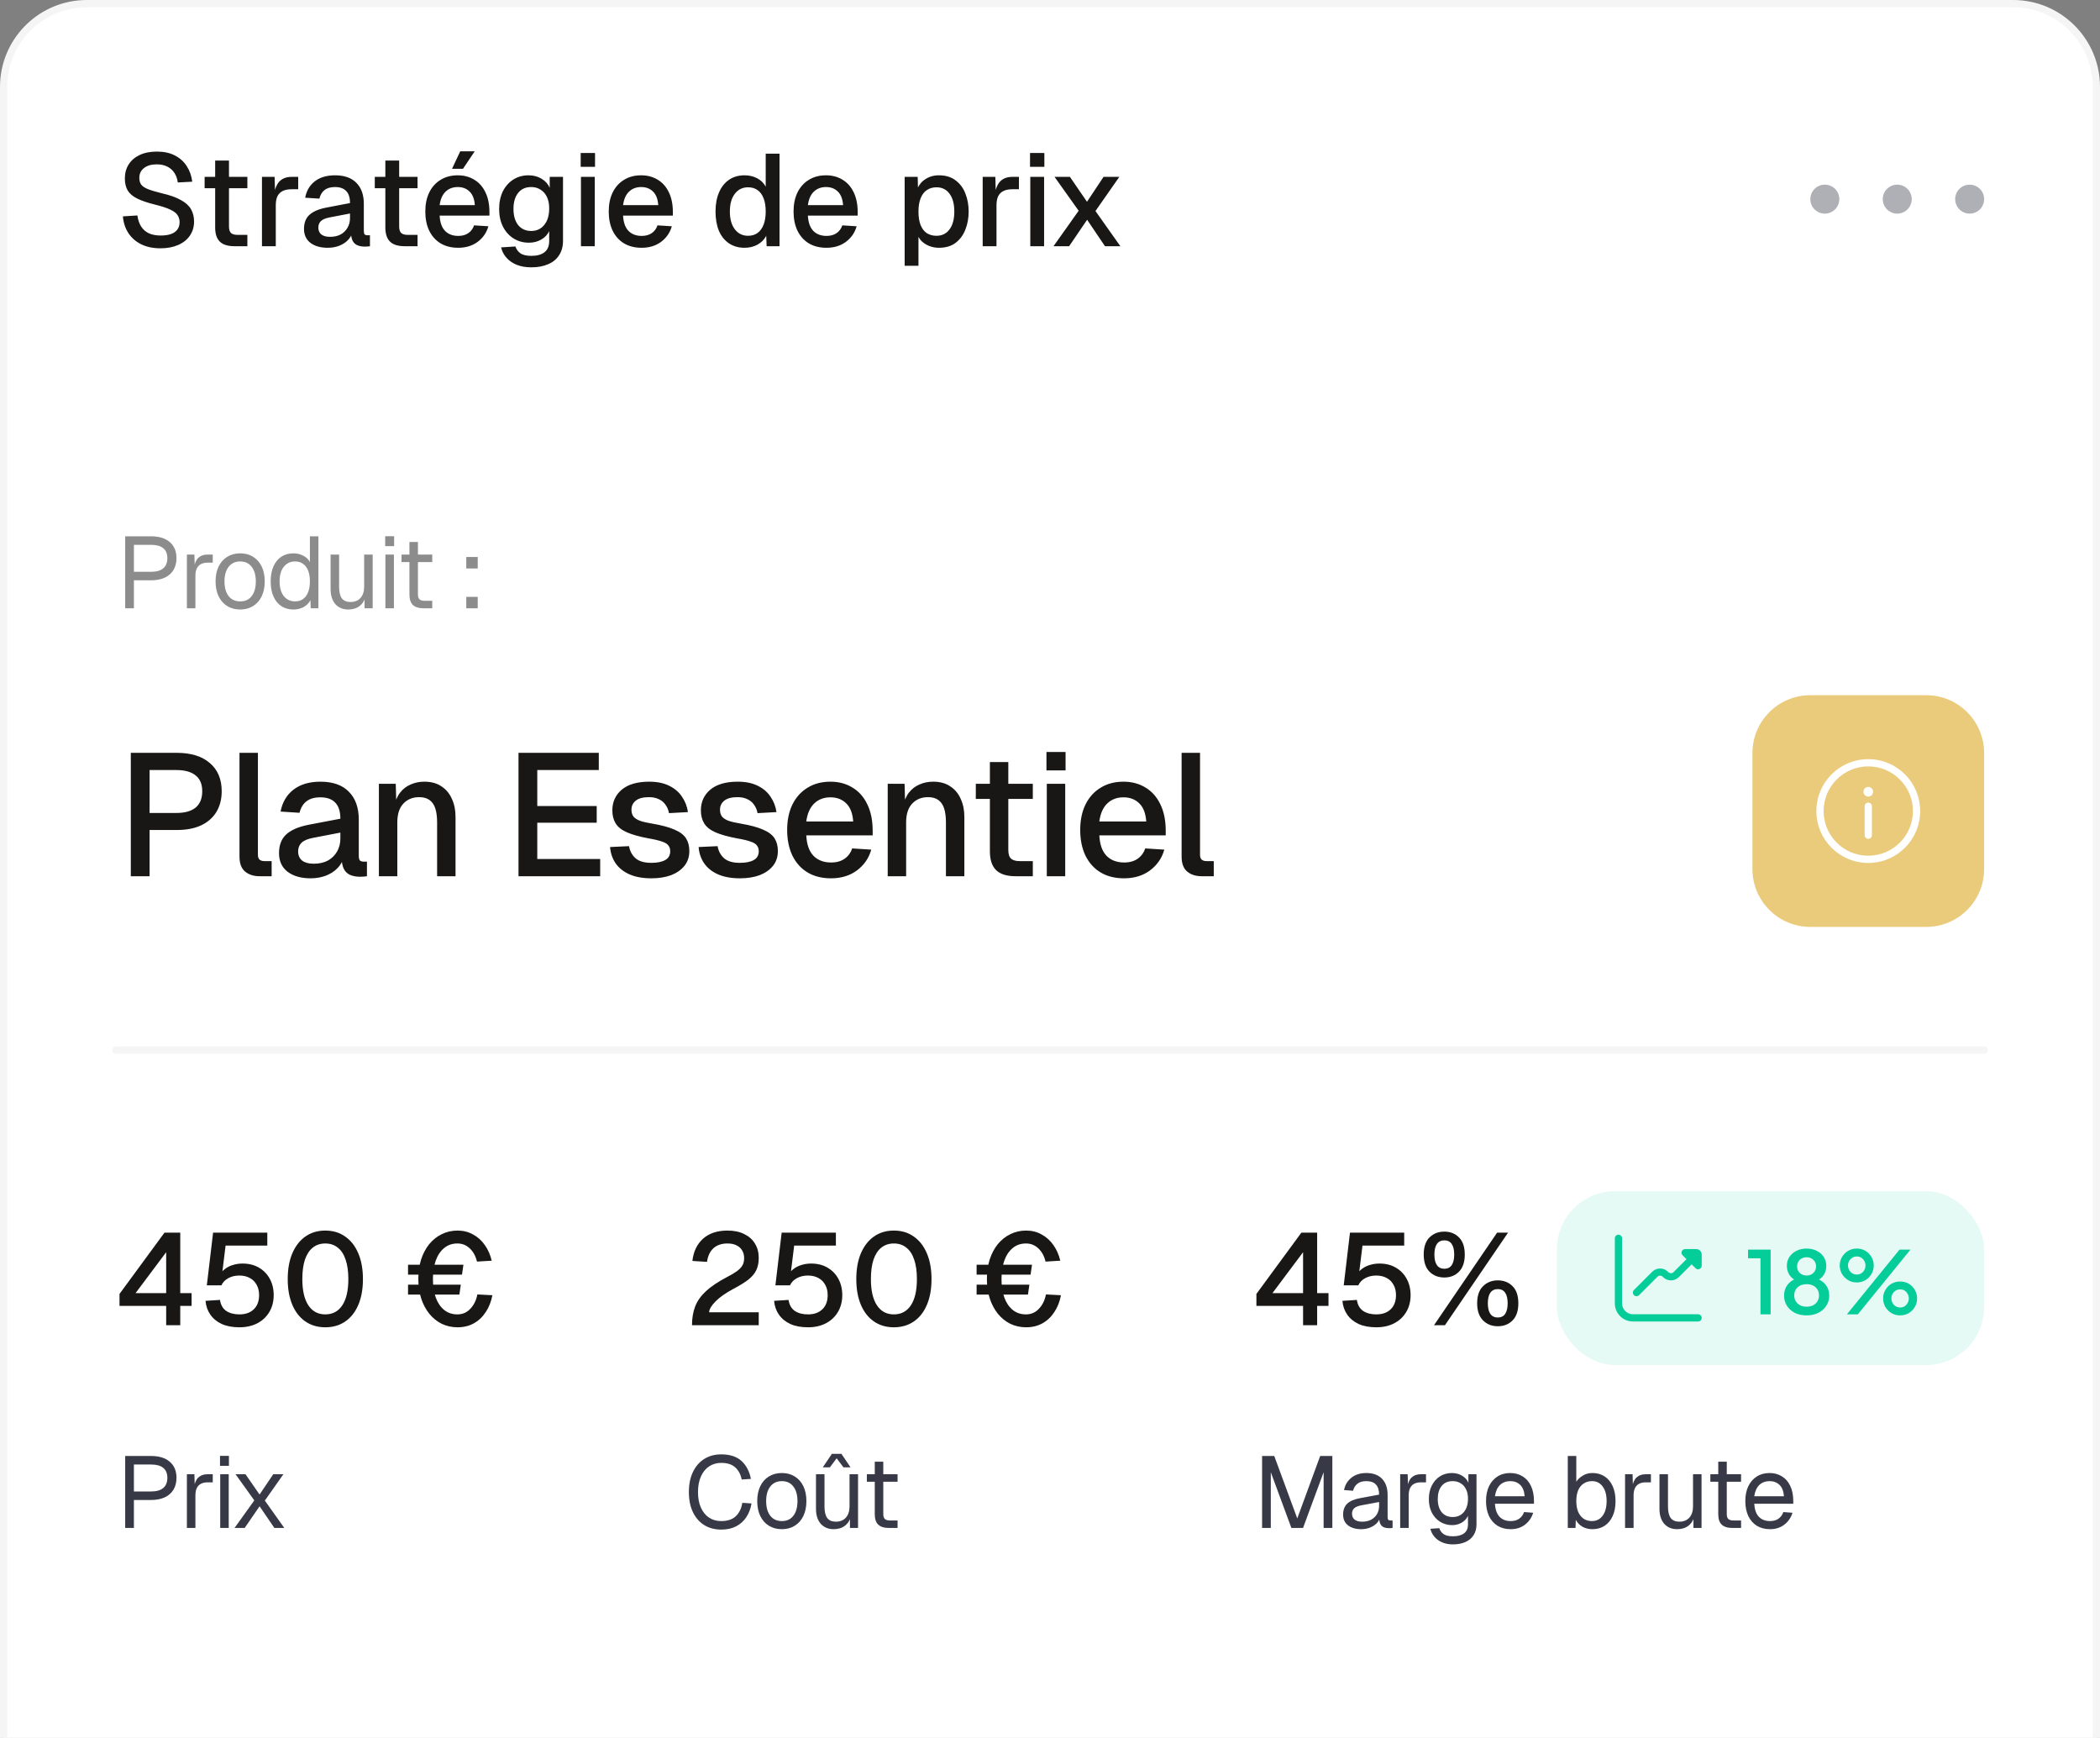
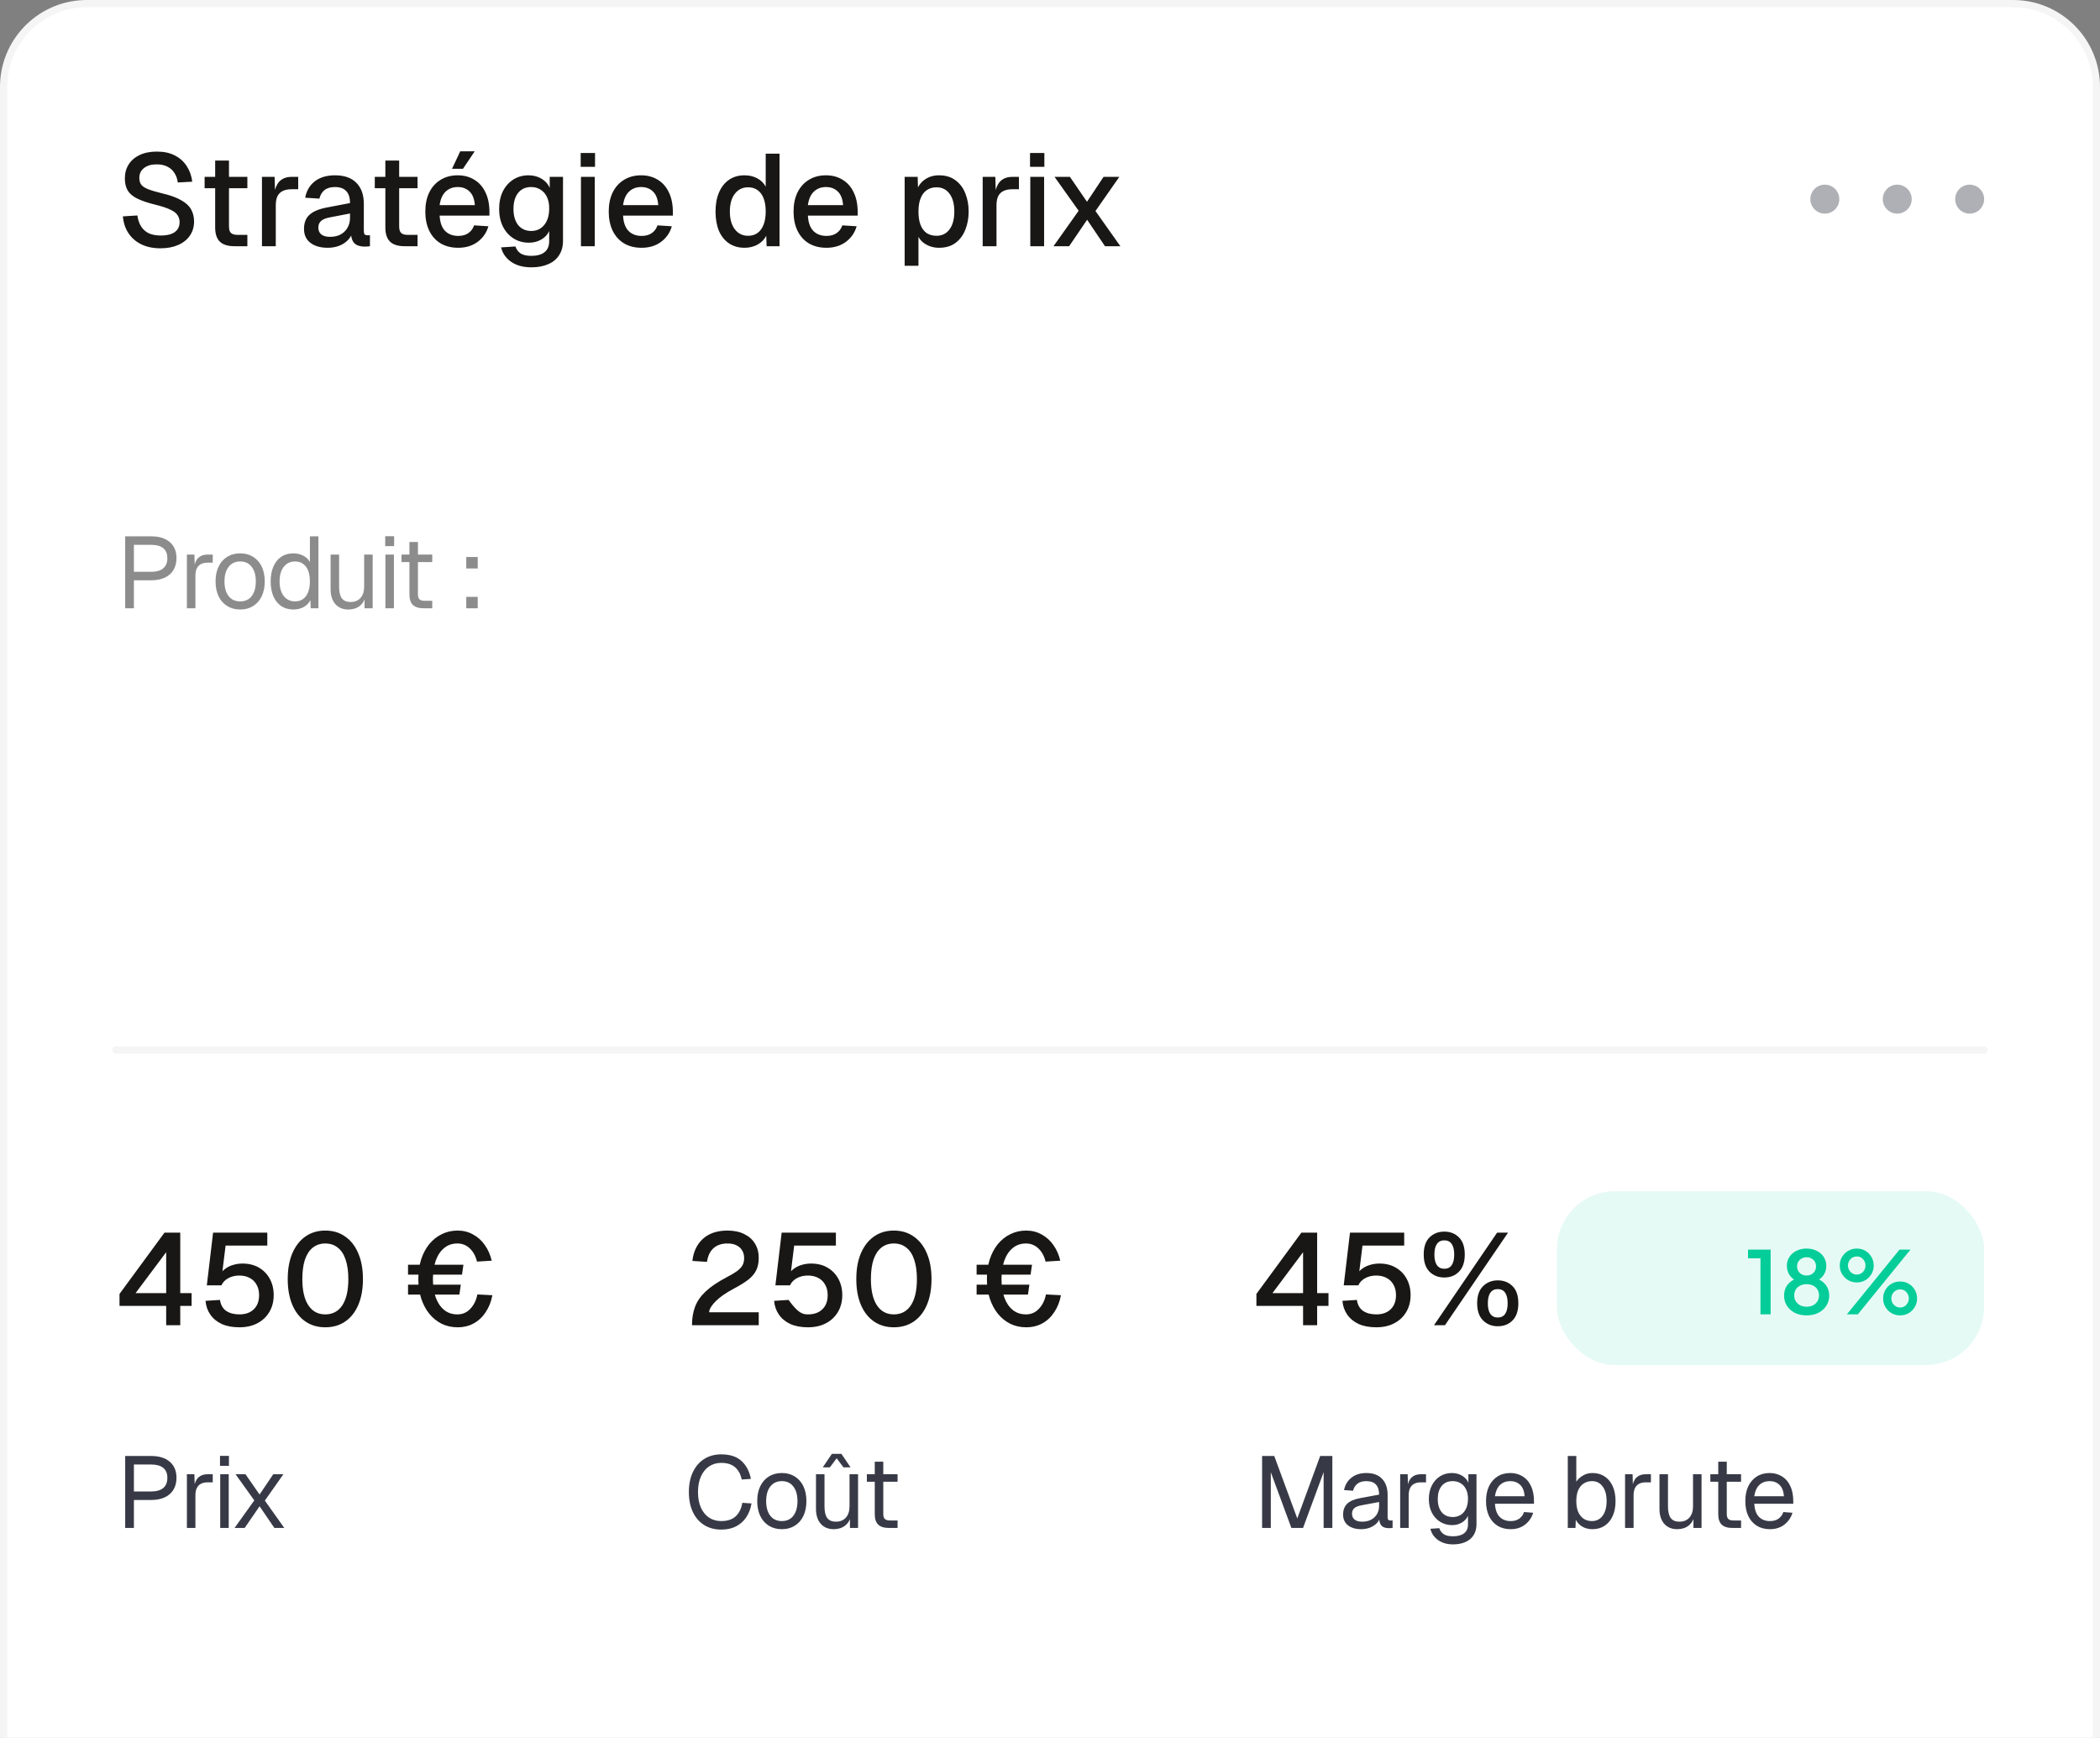
<svg xmlns="http://www.w3.org/2000/svg" width="290" height="240" viewBox="0 0 290 240" fill="none">
  <rect x="0" y="0" width="290" height="240" fill="#808080" stroke="none" />
  <path d="M12 0.5L278 0.5C284.351 0.5 289.5 5.649 289.5 12V260C289.5 266.351 284.351 271.5 278 271.5H12C5.649 271.5 0.5 266.351 0.5 260L0.5 12L0.515 11.408C0.823 5.332 5.847 0.5 12 0.5Z" fill="white" />
  <path d="M12 0.5L278 0.5C284.351 0.5 289.5 5.649 289.5 12V260C289.5 266.351 284.351 271.5 278 271.5H12C5.649 271.5 0.5 266.351 0.5 260L0.5 12L0.515 11.408C0.823 5.332 5.847 0.5 12 0.5Z" stroke="#F5F5F5" />
  <path d="M22.156 34.288C21.136 34.288 20.248 34.102 19.492 33.73C18.748 33.358 18.16 32.842 17.728 32.182C17.296 31.522 17.044 30.754 16.972 29.878L18.97 29.752C19.054 30.352 19.228 30.862 19.492 31.282C19.756 31.69 20.11 32.002 20.554 32.218C21.01 32.422 21.556 32.524 22.192 32.524C22.744 32.524 23.212 32.458 23.596 32.326C23.992 32.182 24.292 31.972 24.496 31.696C24.7 31.42 24.802 31.084 24.802 30.688C24.802 30.328 24.712 30.01 24.532 29.734C24.364 29.446 24.034 29.188 23.542 28.96C23.062 28.72 22.354 28.486 21.418 28.258C20.398 28.006 19.582 27.73 18.97 27.43C18.358 27.13 17.914 26.758 17.638 26.314C17.374 25.858 17.242 25.3 17.242 24.64C17.242 23.908 17.416 23.266 17.764 22.714C18.124 22.15 18.634 21.712 19.294 21.4C19.954 21.088 20.746 20.932 21.67 20.932C22.642 20.932 23.47 21.112 24.154 21.472C24.85 21.832 25.396 22.324 25.792 22.948C26.2 23.572 26.452 24.286 26.548 25.09L24.55 25.198C24.49 24.706 24.34 24.274 24.1 23.902C23.86 23.518 23.536 23.224 23.128 23.02C22.72 22.804 22.222 22.696 21.634 22.696C20.89 22.696 20.302 22.87 19.87 23.218C19.45 23.554 19.24 24.004 19.24 24.568C19.24 24.928 19.324 25.234 19.492 25.486C19.672 25.726 19.984 25.936 20.428 26.116C20.884 26.296 21.526 26.488 22.354 26.692C23.458 26.944 24.334 27.256 24.982 27.628C25.642 27.988 26.11 28.414 26.386 28.906C26.662 29.398 26.8 29.956 26.8 30.58C26.8 31.336 26.602 31.996 26.206 32.56C25.822 33.112 25.282 33.538 24.586 33.838C23.89 34.138 23.08 34.288 22.156 34.288ZM32.377 34C31.465 34 30.794 33.79 30.361 33.37C29.93 32.95 29.713 32.296 29.713 31.408V22.174H31.622V31.264C31.622 31.708 31.718 32.014 31.91 32.182C32.102 32.35 32.395 32.434 32.791 32.434H34.16V34H32.377ZM28.256 25.99V24.424H34.16V25.99H28.256ZM36.176 34V24.424H37.922L37.994 26.962L37.832 26.908C37.964 26.044 38.228 25.414 38.624 25.018C39.032 24.622 39.578 24.424 40.262 24.424H41.18V26.134H40.262C39.782 26.134 39.38 26.212 39.056 26.368C38.732 26.524 38.486 26.764 38.318 27.088C38.162 27.412 38.084 27.832 38.084 28.348V34H36.176ZM45.257 34.216C44.261 34.216 43.463 33.988 42.863 33.532C42.275 33.076 41.981 32.434 41.981 31.606C41.981 30.778 42.227 30.136 42.719 29.68C43.223 29.212 43.997 28.876 45.041 28.672L48.335 28.042C48.335 27.298 48.161 26.746 47.813 26.386C47.465 26.014 46.949 25.828 46.265 25.828C45.653 25.828 45.173 25.966 44.825 26.242C44.477 26.506 44.237 26.902 44.105 27.43L42.143 27.304C42.323 26.344 42.767 25.588 43.475 25.036C44.195 24.484 45.125 24.208 46.265 24.208C47.561 24.208 48.545 24.556 49.217 25.252C49.901 25.936 50.243 26.902 50.243 28.15V31.876C50.243 32.104 50.279 32.266 50.351 32.362C50.435 32.446 50.567 32.488 50.747 32.488H51.089V34C51.029 34.012 50.933 34.024 50.801 34.036C50.669 34.048 50.531 34.054 50.387 34.054C49.979 34.054 49.625 33.988 49.325 33.856C49.037 33.724 48.821 33.508 48.677 33.208C48.533 32.896 48.461 32.482 48.461 31.966L48.659 32.056C48.563 32.476 48.353 32.848 48.029 33.172C47.717 33.496 47.315 33.754 46.823 33.946C46.343 34.126 45.821 34.216 45.257 34.216ZM45.563 32.704C46.139 32.704 46.631 32.596 47.039 32.38C47.447 32.152 47.765 31.84 47.993 31.444C48.221 31.048 48.335 30.598 48.335 30.094V29.482L45.527 30.022C44.951 30.13 44.543 30.304 44.303 30.544C44.075 30.772 43.961 31.066 43.961 31.426C43.961 31.834 44.099 32.152 44.375 32.38C44.663 32.596 45.059 32.704 45.563 32.704ZM55.879 34C54.967 34 54.295 33.79 53.863 33.37C53.431 32.95 53.215 32.296 53.215 31.408V22.174H55.123V31.264C55.123 31.708 55.219 32.014 55.411 32.182C55.603 32.35 55.897 32.434 56.293 32.434H57.661V34H55.879ZM51.757 25.99V24.424H57.661V25.99H51.757ZM63.269 34.216C62.333 34.216 61.523 34.012 60.839 33.604C60.167 33.196 59.645 32.614 59.273 31.858C58.913 31.102 58.733 30.22 58.733 29.212C58.733 28.204 58.913 27.328 59.273 26.584C59.645 25.828 60.167 25.246 60.839 24.838C61.511 24.418 62.303 24.208 63.215 24.208C64.079 24.208 64.841 24.412 65.501 24.82C66.161 25.216 66.671 25.792 67.031 26.548C67.403 27.304 67.589 28.216 67.589 29.284V29.77H60.713C60.761 30.706 61.007 31.408 61.451 31.876C61.907 32.344 62.519 32.578 63.287 32.578C63.851 32.578 64.319 32.446 64.691 32.182C65.063 31.918 65.321 31.564 65.465 31.12L67.445 31.246C67.193 32.134 66.695 32.854 65.951 33.406C65.219 33.946 64.325 34.216 63.269 34.216ZM60.713 28.33H65.573C65.513 27.478 65.267 26.848 64.835 26.44C64.415 26.032 63.875 25.828 63.215 25.828C62.531 25.828 61.967 26.044 61.523 26.476C61.091 26.896 60.821 27.514 60.713 28.33ZM62.423 23.308L63.557 20.896H65.555L63.935 23.308H62.423ZM73.374 36.916C72.618 36.916 71.952 36.802 71.376 36.574C70.8 36.346 70.326 36.022 69.954 35.602C69.582 35.194 69.33 34.714 69.198 34.162L71.178 34.036C71.31 34.432 71.538 34.744 71.862 34.972C72.198 35.212 72.702 35.332 73.374 35.332C74.166 35.332 74.772 35.164 75.192 34.828C75.624 34.492 75.84 33.982 75.84 33.298V31.912C75.612 32.404 75.246 32.794 74.742 33.082C74.238 33.37 73.674 33.514 73.05 33.514C72.246 33.514 71.532 33.316 70.908 32.92C70.284 32.524 69.798 31.978 69.45 31.282C69.102 30.586 68.928 29.782 68.928 28.87C68.928 27.946 69.096 27.136 69.432 26.44C69.78 25.744 70.26 25.198 70.872 24.802C71.496 24.406 72.198 24.208 72.978 24.208C73.662 24.208 74.262 24.364 74.778 24.676C75.306 24.988 75.684 25.408 75.912 25.936V24.424H77.748V33.244C77.748 34.036 77.568 34.702 77.208 35.242C76.86 35.794 76.356 36.208 75.696 36.484C75.048 36.772 74.274 36.916 73.374 36.916ZM73.356 31.894C74.1 31.894 74.694 31.624 75.138 31.084C75.594 30.544 75.828 29.8 75.84 28.852C75.852 28.228 75.756 27.694 75.552 27.25C75.348 26.794 75.054 26.446 74.67 26.206C74.298 25.954 73.86 25.828 73.356 25.828C72.576 25.828 71.97 26.104 71.538 26.656C71.118 27.196 70.908 27.928 70.908 28.852C70.908 29.788 71.124 30.532 71.556 31.084C72 31.624 72.6 31.894 73.356 31.894ZM80.227 34V24.424H82.135V34H80.227ZM80.191 23.038V21.13H82.171V23.038H80.191ZM88.599 34.216C87.663 34.216 86.853 34.012 86.169 33.604C85.497 33.196 84.975 32.614 84.603 31.858C84.243 31.102 84.063 30.22 84.063 29.212C84.063 28.204 84.243 27.328 84.603 26.584C84.975 25.828 85.497 25.246 86.169 24.838C86.841 24.418 87.633 24.208 88.545 24.208C89.409 24.208 90.171 24.412 90.831 24.82C91.491 25.216 92.001 25.792 92.361 26.548C92.733 27.304 92.919 28.216 92.919 29.284V29.77H86.043C86.091 30.706 86.337 31.408 86.781 31.876C87.237 32.344 87.849 32.578 88.617 32.578C89.181 32.578 89.649 32.446 90.021 32.182C90.393 31.918 90.651 31.564 90.795 31.12L92.775 31.246C92.523 32.134 92.025 32.854 91.281 33.406C90.549 33.946 89.655 34.216 88.599 34.216ZM86.043 28.33H90.903C90.843 27.478 90.597 26.848 90.165 26.44C89.745 26.032 89.205 25.828 88.545 25.828C87.861 25.828 87.297 26.044 86.853 26.476C86.421 26.896 86.151 27.514 86.043 28.33ZM102.807 34.216C101.991 34.216 101.277 34.012 100.665 33.604C100.065 33.196 99.603 32.62 99.279 31.876C98.967 31.12 98.811 30.232 98.811 29.212C98.811 28.192 98.973 27.31 99.297 26.566C99.621 25.81 100.083 25.228 100.683 24.82C101.283 24.412 101.991 24.208 102.807 24.208C103.467 24.208 104.055 24.346 104.571 24.622C105.087 24.898 105.477 25.282 105.741 25.774V21.22H107.649V34H105.867L105.813 32.56C105.549 33.076 105.147 33.484 104.607 33.784C104.079 34.072 103.479 34.216 102.807 34.216ZM103.311 32.56C103.827 32.56 104.265 32.428 104.625 32.164C104.985 31.9 105.261 31.516 105.453 31.012C105.645 30.508 105.741 29.908 105.741 29.212C105.741 28.492 105.645 27.886 105.453 27.394C105.261 26.89 104.985 26.512 104.625 26.26C104.265 25.996 103.827 25.864 103.311 25.864C102.543 25.864 101.931 26.164 101.475 26.764C101.019 27.352 100.791 28.168 100.791 29.212C100.791 30.244 101.019 31.06 101.475 31.66C101.931 32.26 102.543 32.56 103.311 32.56ZM114.122 34.216C113.186 34.216 112.376 34.012 111.692 33.604C111.02 33.196 110.498 32.614 110.126 31.858C109.766 31.102 109.586 30.22 109.586 29.212C109.586 28.204 109.766 27.328 110.126 26.584C110.498 25.828 111.02 25.246 111.692 24.838C112.364 24.418 113.156 24.208 114.068 24.208C114.932 24.208 115.694 24.412 116.354 24.82C117.014 25.216 117.524 25.792 117.884 26.548C118.256 27.304 118.442 28.216 118.442 29.284V29.77H111.566C111.614 30.706 111.86 31.408 112.304 31.876C112.76 32.344 113.372 32.578 114.14 32.578C114.704 32.578 115.172 32.446 115.544 32.182C115.916 31.918 116.174 31.564 116.318 31.12L118.298 31.246C118.046 32.134 117.548 32.854 116.804 33.406C116.072 33.946 115.178 34.216 114.122 34.216ZM111.566 28.33H116.426C116.366 27.478 116.12 26.848 115.688 26.44C115.268 26.032 114.728 25.828 114.068 25.828C113.384 25.828 112.82 26.044 112.376 26.476C111.944 26.896 111.674 27.514 111.566 28.33ZM124.928 36.7V24.424H126.728L126.782 26.476L126.566 26.368C126.806 25.66 127.202 25.126 127.754 24.766C128.306 24.394 128.942 24.208 129.662 24.208C130.598 24.208 131.366 24.442 131.966 24.91C132.578 25.366 133.028 25.972 133.316 26.728C133.616 27.484 133.766 28.312 133.766 29.212C133.766 30.112 133.616 30.94 133.316 31.696C133.028 32.452 132.578 33.064 131.966 33.532C131.366 33.988 130.598 34.216 129.662 34.216C129.182 34.216 128.732 34.132 128.312 33.964C127.892 33.796 127.532 33.562 127.232 33.262C126.944 32.95 126.74 32.584 126.62 32.164L126.836 31.948V36.7H124.928ZM129.32 32.56C130.088 32.56 130.688 32.266 131.12 31.678C131.564 31.09 131.786 30.268 131.786 29.212C131.786 28.156 131.564 27.334 131.12 26.746C130.688 26.158 130.088 25.864 129.32 25.864C128.816 25.864 128.378 25.99 128.006 26.242C127.634 26.482 127.346 26.854 127.142 27.358C126.938 27.862 126.836 28.48 126.836 29.212C126.836 29.944 126.932 30.562 127.124 31.066C127.328 31.57 127.616 31.948 127.988 32.2C128.372 32.44 128.816 32.56 129.32 32.56ZM135.704 34V24.424H137.45L137.522 26.962L137.36 26.908C137.492 26.044 137.756 25.414 138.152 25.018C138.56 24.622 139.106 24.424 139.79 24.424H140.708V26.134H139.79C139.31 26.134 138.908 26.212 138.584 26.368C138.26 26.524 138.014 26.764 137.846 27.088C137.69 27.412 137.612 27.832 137.612 28.348V34H135.704ZM142.278 34V24.424H144.186V34H142.278ZM142.242 23.038V21.13H144.222V23.038H142.242ZM145.483 34L148.957 29.104L145.627 24.424H147.751L150.109 27.862L152.395 24.424H154.573L151.279 29.14L154.717 34H152.593L150.127 30.346L147.643 34H145.483Z" fill="#191715" />
  <g opacity="0.4">
    <path d="M252 29.5C253.105 29.5 254 28.605 254 27.5C254 26.395 253.105 25.5 252 25.5C250.895 25.5 250 26.395 250 27.5C250 28.605 250.895 29.5 252 29.5Z" fill="#373A46" />
    <path d="M262 29.5C263.105 29.5 264 28.605 264 27.5C264 26.395 263.105 25.5 262 25.5C260.895 25.5 260 26.395 260 27.5C260 28.605 260.895 29.5 262 29.5Z" fill="#373A46" />
    <path d="M272 29.5C273.105 29.5 274 28.605 274 27.5C274 26.395 273.105 25.5 272 25.5C270.895 25.5 270 26.395 270 27.5C270 28.605 270.895 29.5 272 29.5Z" fill="#373A46" />
  </g>
  <path d="M17.288 84V74.06H20.858C21.969 74.06 22.832 74.326 23.448 74.858C24.064 75.39 24.372 76.127 24.372 77.07C24.372 77.705 24.232 78.255 23.952 78.722C23.672 79.179 23.271 79.529 22.748 79.772C22.225 80.015 21.595 80.136 20.858 80.136H18.492V84H17.288ZM18.492 78.96H20.858C21.605 78.96 22.165 78.801 22.538 78.484C22.921 78.167 23.112 77.695 23.112 77.07C23.112 76.463 22.921 76.006 22.538 75.698C22.165 75.39 21.605 75.236 20.858 75.236H18.492V78.96ZM25.809 84V76.58H26.845L26.901 78.456L26.789 78.414C26.882 77.779 27.083 77.317 27.391 77.028C27.708 76.729 28.128 76.58 28.651 76.58H29.379V77.7H28.665C28.291 77.7 27.979 77.77 27.727 77.91C27.484 78.041 27.297 78.241 27.167 78.512C27.045 78.773 26.985 79.109 26.985 79.52V84H25.809ZM33.171 84.168C32.49 84.168 31.892 84.009 31.379 83.692C30.866 83.375 30.469 82.927 30.189 82.348C29.909 81.76 29.769 81.074 29.769 80.29C29.769 79.497 29.909 78.811 30.189 78.232C30.469 77.653 30.866 77.205 31.379 76.888C31.892 76.571 32.49 76.412 33.171 76.412C33.852 76.412 34.445 76.571 34.949 76.888C35.462 77.205 35.859 77.653 36.139 78.232C36.419 78.811 36.559 79.497 36.559 80.29C36.559 81.074 36.419 81.76 36.139 82.348C35.859 82.927 35.462 83.375 34.949 83.692C34.445 84.009 33.852 84.168 33.171 84.168ZM33.171 83.048C33.852 83.048 34.38 82.805 34.753 82.32C35.136 81.825 35.327 81.149 35.327 80.29C35.327 79.431 35.136 78.759 34.753 78.274C34.38 77.779 33.852 77.532 33.171 77.532C32.49 77.532 31.958 77.779 31.575 78.274C31.192 78.759 31.001 79.431 31.001 80.29C31.001 81.149 31.192 81.825 31.575 82.32C31.958 82.805 32.49 83.048 33.171 83.048ZM40.514 84.168C39.87 84.168 39.31 84.009 38.834 83.692C38.367 83.375 38.008 82.927 37.756 82.348C37.504 81.769 37.378 81.083 37.378 80.29C37.378 79.497 37.504 78.811 37.756 78.232C38.008 77.653 38.367 77.205 38.834 76.888C39.31 76.571 39.87 76.412 40.514 76.412C41.008 76.412 41.461 76.519 41.872 76.734C42.282 76.939 42.59 77.233 42.796 77.616V74.06H43.972V84H42.908L42.866 82.88C42.66 83.281 42.348 83.599 41.928 83.832C41.508 84.056 41.036 84.168 40.514 84.168ZM40.752 83.048C41.19 83.048 41.559 82.936 41.858 82.712C42.166 82.488 42.399 82.171 42.558 81.76C42.716 81.34 42.796 80.85 42.796 80.29C42.796 79.711 42.716 79.217 42.558 78.806C42.399 78.395 42.166 78.083 41.858 77.868C41.559 77.644 41.19 77.532 40.752 77.532C40.098 77.532 39.576 77.779 39.184 78.274C38.801 78.759 38.61 79.431 38.61 80.29C38.61 81.139 38.801 81.811 39.184 82.306C39.576 82.801 40.098 83.048 40.752 83.048ZM48.09 84.168C47.353 84.168 46.76 83.921 46.312 83.426C45.874 82.922 45.654 82.231 45.654 81.354V76.58H46.83V81.032C46.83 81.751 46.956 82.283 47.208 82.628C47.47 82.964 47.866 83.132 48.398 83.132C48.986 83.132 49.448 82.945 49.784 82.572C50.12 82.189 50.288 81.667 50.288 81.004V76.58H51.464V84H50.344V82.166L50.526 82.264C50.377 82.871 50.092 83.342 49.672 83.678C49.252 84.005 48.725 84.168 48.09 84.168ZM53.222 84V76.58H54.398V84H53.222ZM53.194 75.418V74.046H54.426V75.418H53.194ZM58.515 84C57.843 84 57.344 83.846 57.017 83.538C56.7 83.23 56.541 82.749 56.541 82.096V74.844H57.717V82.068C57.717 82.404 57.792 82.637 57.941 82.768C58.091 82.899 58.319 82.964 58.627 82.964H59.691V84H58.515ZM55.449 77.616V76.58H59.691V77.616H55.449ZM64.39 84V82.418H65.972V84H64.39ZM64.39 78.498V76.916H65.972V78.498H64.39Z" fill="#8C8C8C" />
-   <path d="M18.064 121V103.96H24.424C26.376 103.96 27.896 104.432 28.984 105.376C30.072 106.304 30.616 107.6 30.616 109.264C30.616 110.368 30.368 111.328 29.872 112.144C29.376 112.944 28.664 113.56 27.736 113.992C26.824 114.408 25.72 114.616 24.424 114.616H20.656V121H18.064ZM20.656 112.264H24.352C25.52 112.264 26.408 112.016 27.016 111.52C27.624 111.008 27.928 110.256 27.928 109.264C27.928 108.288 27.624 107.56 27.016 107.08C26.408 106.584 25.52 106.336 24.352 106.336H20.656V112.264ZM35.857 121C35.025 121 34.353 120.784 33.841 120.352C33.329 119.92 33.073 119.232 33.073 118.288V103.96H35.617V118.048C35.617 118.336 35.689 118.552 35.833 118.696C35.993 118.84 36.217 118.912 36.505 118.912H37.513V121H35.857ZM42.899 121.288C41.571 121.288 40.507 120.984 39.707 120.376C38.923 119.768 38.531 118.912 38.531 117.808C38.531 116.704 38.859 115.848 39.515 115.24C40.187 114.616 41.219 114.168 42.611 113.896L47.003 113.056C47.003 112.064 46.771 111.328 46.307 110.848C45.843 110.352 45.155 110.104 44.243 110.104C43.427 110.104 42.787 110.288 42.323 110.656C41.859 111.008 41.539 111.536 41.363 112.24L38.747 112.072C38.987 110.792 39.579 109.784 40.523 109.048C41.483 108.312 42.723 107.944 44.243 107.944C45.971 107.944 47.283 108.408 48.179 109.336C49.091 110.248 49.547 111.536 49.547 113.2V118.168C49.547 118.472 49.595 118.688 49.691 118.816C49.803 118.928 49.979 118.984 50.219 118.984H50.675V121C50.595 121.016 50.467 121.032 50.291 121.048C50.115 121.064 49.931 121.072 49.739 121.072C49.195 121.072 48.723 120.984 48.323 120.808C47.939 120.632 47.651 120.344 47.459 119.944C47.267 119.528 47.171 118.976 47.171 118.288L47.435 118.408C47.307 118.968 47.027 119.464 46.595 119.896C46.179 120.328 45.643 120.672 44.987 120.928C44.347 121.168 43.651 121.288 42.899 121.288ZM43.307 119.272C44.075 119.272 44.731 119.128 45.275 118.84C45.819 118.536 46.243 118.12 46.547 117.592C46.851 117.064 47.003 116.464 47.003 115.792V114.976L43.259 115.696C42.491 115.84 41.947 116.072 41.627 116.392C41.323 116.696 41.171 117.088 41.171 117.568C41.171 118.112 41.355 118.536 41.723 118.84C42.107 119.128 42.635 119.272 43.307 119.272ZM52.323 121V108.232H54.651L54.747 111.64L54.435 111.472C54.579 110.64 54.851 109.968 55.251 109.456C55.651 108.944 56.139 108.568 56.715 108.328C57.291 108.072 57.915 107.944 58.587 107.944C59.547 107.944 60.339 108.16 60.963 108.592C61.603 109.008 62.083 109.584 62.403 110.32C62.739 111.04 62.907 111.864 62.907 112.792V121H60.363V113.56C60.363 112.808 60.283 112.176 60.123 111.664C59.963 111.152 59.699 110.76 59.331 110.488C58.963 110.216 58.483 110.08 57.891 110.08C56.995 110.08 56.267 110.376 55.707 110.968C55.147 111.56 54.867 112.424 54.867 113.56V121H52.323ZM71.603 121V103.96H82.691V106.336H74.195V111.304H82.403V113.608H74.195V118.624H82.883V121H71.603ZM89.962 121.288C88.762 121.288 87.746 121.104 86.914 120.736C86.098 120.368 85.466 119.864 85.018 119.224C84.57 118.568 84.314 117.816 84.25 116.968L86.866 116.848C86.994 117.552 87.298 118.112 87.778 118.528C88.258 118.944 88.986 119.152 89.962 119.152C90.762 119.152 91.394 119.024 91.858 118.768C92.322 118.512 92.554 118.104 92.554 117.544C92.554 117.24 92.474 116.984 92.314 116.776C92.17 116.552 91.882 116.368 91.45 116.224C91.018 116.064 90.378 115.912 89.53 115.768C88.266 115.528 87.274 115.248 86.554 114.928C85.834 114.608 85.322 114.2 85.018 113.704C84.714 113.208 84.562 112.608 84.562 111.904C84.562 110.736 84.994 109.784 85.858 109.048C86.738 108.312 88.002 107.944 89.65 107.944C90.754 107.944 91.682 108.136 92.434 108.52C93.186 108.888 93.77 109.392 94.186 110.032C94.618 110.656 94.89 111.36 95.002 112.144L92.386 112.288C92.306 111.84 92.146 111.456 91.906 111.136C91.682 110.8 91.378 110.544 90.994 110.368C90.61 110.176 90.154 110.08 89.626 110.08C88.81 110.08 88.202 110.24 87.802 110.56C87.402 110.88 87.202 111.296 87.202 111.808C87.202 112.192 87.29 112.504 87.466 112.744C87.658 112.984 87.962 113.184 88.378 113.344C88.794 113.488 89.346 113.616 90.034 113.728C91.362 113.952 92.402 114.232 93.154 114.568C93.906 114.888 94.434 115.288 94.738 115.768C95.042 116.248 95.194 116.832 95.194 117.52C95.194 118.32 94.97 119 94.522 119.56C94.074 120.12 93.458 120.552 92.674 120.856C91.89 121.144 90.986 121.288 89.962 121.288ZM102.189 121.288C100.989 121.288 99.973 121.104 99.141 120.736C98.325 120.368 97.693 119.864 97.245 119.224C96.797 118.568 96.541 117.816 96.477 116.968L99.093 116.848C99.221 117.552 99.525 118.112 100.005 118.528C100.485 118.944 101.213 119.152 102.189 119.152C102.989 119.152 103.621 119.024 104.085 118.768C104.549 118.512 104.781 118.104 104.781 117.544C104.781 117.24 104.701 116.984 104.541 116.776C104.397 116.552 104.109 116.368 103.677 116.224C103.245 116.064 102.605 115.912 101.757 115.768C100.493 115.528 99.501 115.248 98.781 114.928C98.061 114.608 97.549 114.2 97.245 113.704C96.941 113.208 96.789 112.608 96.789 111.904C96.789 110.736 97.221 109.784 98.085 109.048C98.965 108.312 100.229 107.944 101.877 107.944C102.981 107.944 103.909 108.136 104.661 108.52C105.413 108.888 105.997 109.392 106.413 110.032C106.845 110.656 107.117 111.36 107.229 112.144L104.613 112.288C104.533 111.84 104.373 111.456 104.133 111.136C103.909 110.8 103.605 110.544 103.221 110.368C102.837 110.176 102.381 110.08 101.853 110.08C101.037 110.08 100.429 110.24 100.029 110.56C99.629 110.88 99.429 111.296 99.429 111.808C99.429 112.192 99.517 112.504 99.693 112.744C99.885 112.984 100.189 113.184 100.605 113.344C101.021 113.488 101.573 113.616 102.261 113.728C103.589 113.952 104.629 114.232 105.381 114.568C106.133 114.888 106.661 115.288 106.965 115.768C107.269 116.248 107.421 116.832 107.421 117.52C107.421 118.32 107.197 119 106.749 119.56C106.301 120.12 105.685 120.552 104.901 120.856C104.117 121.144 103.213 121.288 102.189 121.288ZM114.751 121.288C113.503 121.288 112.423 121.016 111.511 120.472C110.615 119.928 109.919 119.152 109.423 118.144C108.943 117.136 108.703 115.96 108.703 114.616C108.703 113.272 108.943 112.104 109.423 111.112C109.919 110.104 110.615 109.328 111.511 108.784C112.407 108.224 113.463 107.944 114.679 107.944C115.831 107.944 116.847 108.216 117.727 108.76C118.607 109.288 119.287 110.056 119.767 111.064C120.263 112.072 120.511 113.288 120.511 114.712V115.36H111.343C111.407 116.608 111.735 117.544 112.327 118.168C112.935 118.792 113.751 119.104 114.775 119.104C115.527 119.104 116.151 118.928 116.647 118.576C117.143 118.224 117.487 117.752 117.679 117.16L120.319 117.328C119.983 118.512 119.319 119.472 118.327 120.208C117.351 120.928 116.159 121.288 114.751 121.288ZM111.343 113.44H117.823C117.743 112.304 117.415 111.464 116.839 110.92C116.279 110.376 115.559 110.104 114.679 110.104C113.767 110.104 113.015 110.392 112.423 110.968C111.847 111.528 111.487 112.352 111.343 113.44ZM122.589 121V108.232H124.917L125.013 111.64L124.701 111.472C124.845 110.64 125.117 109.968 125.517 109.456C125.917 108.944 126.405 108.568 126.981 108.328C127.557 108.072 128.181 107.944 128.853 107.944C129.813 107.944 130.605 108.16 131.229 108.592C131.869 109.008 132.349 109.584 132.669 110.32C133.005 111.04 133.173 111.864 133.173 112.792V121H130.629V113.56C130.629 112.808 130.549 112.176 130.389 111.664C130.229 111.152 129.965 110.76 129.597 110.488C129.229 110.216 128.749 110.08 128.157 110.08C127.261 110.08 126.533 110.376 125.973 110.968C125.413 111.56 125.133 112.424 125.133 113.56V121H122.589ZM140.251 121C139.035 121 138.139 120.72 137.563 120.16C136.987 119.6 136.699 118.728 136.699 117.544V105.232H139.243V117.352C139.243 117.944 139.371 118.352 139.627 118.576C139.883 118.8 140.275 118.912 140.803 118.912H142.627V121H140.251ZM134.755 110.32V108.232H142.627V110.32H134.755ZM144.558 121V108.232H147.102V121H144.558ZM144.51 106.384V103.84H147.15V106.384H144.51ZM155.22 121.288C153.972 121.288 152.892 121.016 151.98 120.472C151.084 119.928 150.388 119.152 149.892 118.144C149.412 117.136 149.172 115.96 149.172 114.616C149.172 113.272 149.412 112.104 149.892 111.112C150.388 110.104 151.084 109.328 151.98 108.784C152.876 108.224 153.932 107.944 155.148 107.944C156.3 107.944 157.316 108.216 158.196 108.76C159.076 109.288 159.756 110.056 160.236 111.064C160.732 112.072 160.98 113.288 160.98 114.712V115.36H151.812C151.876 116.608 152.204 117.544 152.796 118.168C153.404 118.792 154.22 119.104 155.244 119.104C155.996 119.104 156.62 118.928 157.116 118.576C157.612 118.224 157.956 117.752 158.148 117.16L160.788 117.328C160.452 118.512 159.788 119.472 158.796 120.208C157.82 120.928 156.628 121.288 155.22 121.288ZM151.812 113.44H158.292C158.212 112.304 157.884 111.464 157.308 110.92C156.748 110.376 156.028 110.104 155.148 110.104C154.236 110.104 153.484 110.392 152.892 110.968C152.316 111.528 151.956 112.352 151.812 113.44ZM165.959 121C165.127 121 164.455 120.784 163.943 120.352C163.431 119.92 163.175 119.232 163.175 118.288V103.96H165.719V118.048C165.719 118.336 165.791 118.552 165.935 118.696C166.095 118.84 166.319 118.912 166.607 118.912H167.615V121H165.959Z" fill="#191715" />
-   <path d="M242 104C242 99.582 245.582 96 250 96H266C270.418 96 274 99.582 274 104V120C274 124.418 270.418 128 266 128H250C245.582 128 242 124.418 242 120V104Z" fill="#EACB7C" />
  <g clip-path="url(#clip0_2298_15649)">
    <path d="M257.999 115.834C258.275 115.834 258.499 115.61 258.499 115.334L258.499 111.334C258.499 111.058 258.275 110.834 257.999 110.834C257.722 110.834 257.499 111.058 257.499 111.334L257.499 115.334C257.499 115.61 257.722 115.834 257.999 115.834Z" fill="white" />
    <path d="M257.999 108.667C258.367 108.667 258.665 108.966 258.665 109.334C258.665 109.702 258.367 110.001 257.999 110.001C257.63 110.001 257.332 109.702 257.332 109.334C257.332 108.966 257.63 108.667 257.999 108.667Z" fill="white" />
    <path fill-rule="evenodd" clip-rule="evenodd" d="M250.832 112.001C250.832 108.043 254.041 104.834 257.999 104.834C261.957 104.834 265.165 108.043 265.165 112.001C265.165 115.959 261.957 119.167 257.998 119.167C254.04 119.167 250.832 115.959 250.832 112.001ZM257.999 105.834C254.593 105.834 251.832 108.595 251.832 112.001C251.832 115.406 254.593 118.167 257.999 118.167C261.404 118.167 264.165 115.407 264.165 112.001C264.165 108.595 261.404 105.834 257.999 105.834Z" fill="white" />
  </g>
  <path d="M16 145H274" stroke="#F5F5F5" stroke-linecap="round" />
  <path d="M22.948 183V180.336H16.504V178.68L22.714 170.22H24.892V178.572H26.458V180.336H24.892V183H22.948ZM18.718 178.572H22.948V172.92L18.718 178.572ZM33.062 183.288C32.114 183.288 31.304 183.138 30.632 182.838C29.96 182.526 29.432 182.094 29.048 181.542C28.664 180.99 28.442 180.354 28.382 179.634L30.38 179.508C30.476 180.18 30.758 180.684 31.226 181.02C31.706 181.344 32.318 181.506 33.062 181.506C33.902 181.506 34.562 181.272 35.042 180.804C35.534 180.336 35.78 179.682 35.78 178.842C35.78 178.29 35.666 177.816 35.438 177.42C35.222 177.012 34.91 176.7 34.502 176.484C34.094 176.256 33.608 176.142 33.044 176.142C32.48 176.142 31.976 176.262 31.532 176.502C31.088 176.742 30.77 177.072 30.578 177.492H28.562L29.426 170.22H36.914V172.002H31.154L30.614 176.376L30.308 176.106C30.512 175.746 30.77 175.452 31.082 175.224C31.394 174.984 31.754 174.804 32.162 174.684C32.582 174.552 33.026 174.486 33.494 174.486C34.358 174.486 35.108 174.672 35.744 175.044C36.392 175.416 36.896 175.932 37.256 176.592C37.616 177.252 37.796 178.002 37.796 178.842C37.796 179.718 37.598 180.492 37.202 181.164C36.806 181.836 36.254 182.358 35.546 182.73C34.838 183.102 34.01 183.288 33.062 183.288ZM44.918 183.288C43.862 183.288 42.944 183.018 42.164 182.478C41.384 181.938 40.784 181.17 40.364 180.174C39.944 179.178 39.734 177.996 39.734 176.628C39.734 175.26 39.944 174.078 40.364 173.082C40.796 172.074 41.396 171.3 42.164 170.76C42.944 170.208 43.862 169.932 44.918 169.932C45.986 169.932 46.904 170.208 47.672 170.76C48.452 171.3 49.052 172.068 49.472 173.064C49.904 174.06 50.12 175.248 50.12 176.628C50.12 177.996 49.91 179.178 49.49 180.174C49.07 181.17 48.47 181.938 47.69 182.478C46.91 183.018 45.986 183.288 44.918 183.288ZM44.918 181.506C45.938 181.506 46.724 181.086 47.276 180.246C47.828 179.406 48.104 178.2 48.104 176.628C48.104 175.572 47.978 174.678 47.726 173.946C47.486 173.214 47.126 172.662 46.646 172.29C46.178 171.906 45.602 171.714 44.918 171.714C44.246 171.714 43.67 171.906 43.19 172.29C42.722 172.662 42.362 173.214 42.11 173.946C41.87 174.678 41.75 175.572 41.75 176.628C41.75 178.2 42.026 179.406 42.578 180.246C43.13 181.086 43.91 181.506 44.918 181.506ZM63.187 183.288C62.395 183.288 61.663 183.126 60.991 182.802C60.331 182.466 59.761 182.004 59.281 181.416C58.801 180.816 58.429 180.114 58.165 179.31C57.901 178.494 57.769 177.6 57.769 176.628C57.769 175.656 57.895 174.762 58.147 173.946C58.411 173.13 58.783 172.422 59.263 171.822C59.755 171.222 60.331 170.76 60.991 170.436C61.663 170.1 62.395 169.932 63.187 169.932C63.979 169.932 64.693 170.112 65.329 170.472C65.977 170.82 66.517 171.306 66.949 171.93C67.393 172.554 67.711 173.274 67.903 174.09L65.869 174.216C65.689 173.46 65.359 172.854 64.879 172.398C64.399 171.942 63.829 171.714 63.169 171.714C62.437 171.714 61.819 171.93 61.315 172.362C60.811 172.782 60.427 173.364 60.163 174.108C59.911 174.84 59.785 175.68 59.785 176.628C59.785 177.564 59.911 178.404 60.163 179.148C60.427 179.88 60.811 180.456 61.315 180.876C61.819 181.296 62.437 181.506 63.169 181.506C63.877 181.506 64.471 181.248 64.951 180.732C65.443 180.216 65.767 179.556 65.923 178.752L67.993 178.86C67.837 179.724 67.537 180.492 67.093 181.164C66.661 181.836 66.115 182.358 65.455 182.73C64.795 183.102 64.039 183.288 63.187 183.288ZM56.347 178.77V177.402H63.637L63.439 178.77H56.347ZM56.347 176.016V174.648H63.997L63.799 176.016H56.347Z" fill="#191715" />
  <path d="M17.288 211V201.06H20.858C21.969 201.06 22.832 201.326 23.448 201.858C24.064 202.39 24.372 203.127 24.372 204.07C24.372 204.705 24.232 205.255 23.952 205.722C23.672 206.179 23.271 206.529 22.748 206.772C22.225 207.015 21.595 207.136 20.858 207.136H18.492V211H17.288ZM18.492 205.96H20.858C21.605 205.96 22.165 205.801 22.538 205.484C22.921 205.167 23.112 204.695 23.112 204.07C23.112 203.463 22.921 203.006 22.538 202.698C22.165 202.39 21.605 202.236 20.858 202.236H18.492V205.96ZM25.809 211V203.58H26.845L26.901 205.456L26.789 205.414C26.882 204.779 27.083 204.317 27.391 204.028C27.708 203.729 28.128 203.58 28.651 203.58H29.379V204.7H28.665C28.291 204.7 27.979 204.77 27.727 204.91C27.484 205.041 27.297 205.241 27.167 205.512C27.045 205.773 26.985 206.109 26.985 206.52V211H25.809ZM30.41 211V203.58H31.586V211H30.41ZM30.382 202.418V201.046H31.614V202.418H30.382ZM32.388 211L35.118 207.192L32.528 203.58H33.9L35.846 206.38L37.736 203.58H39.136L36.574 207.22L39.262 211H37.89L35.846 208.004L33.788 211H32.388Z" fill="#373A46" />
-   <path d="M95.562 183C95.562 182.04 95.706 181.182 95.994 180.426C96.282 179.67 96.774 178.968 97.47 178.32C98.166 177.672 99.126 177.024 100.35 176.376C100.938 176.076 101.406 175.8 101.754 175.548C102.114 175.284 102.372 175.014 102.528 174.738C102.684 174.462 102.762 174.126 102.762 173.73C102.762 173.322 102.672 172.974 102.492 172.686C102.324 172.386 102.072 172.152 101.736 171.984C101.4 171.804 100.974 171.714 100.458 171.714C99.642 171.714 98.994 171.936 98.514 172.38C98.046 172.812 97.752 173.436 97.632 174.252L95.616 174.126C95.76 172.842 96.246 171.822 97.074 171.066C97.914 170.31 99.042 169.932 100.458 169.932C101.37 169.932 102.144 170.094 102.78 170.418C103.428 170.73 103.92 171.168 104.256 171.732C104.604 172.296 104.778 172.95 104.778 173.694C104.778 174.342 104.67 174.9 104.454 175.368C104.238 175.836 103.878 176.274 103.374 176.682C102.87 177.078 102.186 177.504 101.322 177.96C100.218 178.548 99.384 179.13 98.82 179.706C98.256 180.27 97.956 180.774 97.92 181.218H104.778V183H95.562ZM111.58 183.288C110.632 183.288 109.822 183.138 109.15 182.838C108.478 182.526 107.95 182.094 107.566 181.542C107.182 180.99 106.96 180.354 106.9 179.634L108.898 179.508C108.994 180.18 109.276 180.684 109.744 181.02C110.224 181.344 110.836 181.506 111.58 181.506C112.42 181.506 113.08 181.272 113.56 180.804C114.052 180.336 114.298 179.682 114.298 178.842C114.298 178.29 114.184 177.816 113.956 177.42C113.74 177.012 113.428 176.7 113.02 176.484C112.612 176.256 112.126 176.142 111.562 176.142C110.998 176.142 110.494 176.262 110.05 176.502C109.606 176.742 109.288 177.072 109.096 177.492H107.08L107.944 170.22H115.432V172.002H109.672L109.132 176.376L108.826 176.106C109.03 175.746 109.288 175.452 109.6 175.224C109.912 174.984 110.272 174.804 110.68 174.684C111.1 174.552 111.544 174.486 112.012 174.486C112.876 174.486 113.626 174.672 114.262 175.044C114.91 175.416 115.414 175.932 115.774 176.592C116.134 177.252 116.314 178.002 116.314 178.842C116.314 179.718 116.116 180.492 115.72 181.164C115.324 181.836 114.772 182.358 114.064 182.73C113.356 183.102 112.528 183.288 111.58 183.288ZM123.435 183.288C122.379 183.288 121.461 183.018 120.681 182.478C119.901 181.938 119.301 181.17 118.881 180.174C118.461 179.178 118.251 177.996 118.251 176.628C118.251 175.26 118.461 174.078 118.881 173.082C119.313 172.074 119.913 171.3 120.681 170.76C121.461 170.208 122.379 169.932 123.435 169.932C124.503 169.932 125.421 170.208 126.189 170.76C126.969 171.3 127.569 172.068 127.989 173.064C128.421 174.06 128.637 175.248 128.637 176.628C128.637 177.996 128.427 179.178 128.007 180.174C127.587 181.17 126.987 181.938 126.207 182.478C125.427 183.018 124.503 183.288 123.435 183.288ZM123.435 181.506C124.455 181.506 125.241 181.086 125.793 180.246C126.345 179.406 126.621 178.2 126.621 176.628C126.621 175.572 126.495 174.678 126.243 173.946C126.003 173.214 125.643 172.662 125.163 172.29C124.695 171.906 124.119 171.714 123.435 171.714C122.763 171.714 122.187 171.906 121.707 172.29C121.239 172.662 120.879 173.214 120.627 173.946C120.387 174.678 120.267 175.572 120.267 176.628C120.267 178.2 120.543 179.406 121.095 180.246C121.647 181.086 122.427 181.506 123.435 181.506ZM141.705 183.288C140.913 183.288 140.181 183.126 139.509 182.802C138.849 182.466 138.279 182.004 137.799 181.416C137.319 180.816 136.947 180.114 136.683 179.31C136.419 178.494 136.287 177.6 136.287 176.628C136.287 175.656 136.413 174.762 136.665 173.946C136.929 173.13 137.301 172.422 137.781 171.822C138.273 171.222 138.849 170.76 139.509 170.436C140.181 170.1 140.913 169.932 141.705 169.932C142.497 169.932 143.211 170.112 143.847 170.472C144.495 170.82 145.035 171.306 145.467 171.93C145.911 172.554 146.229 173.274 146.421 174.09L144.387 174.216C144.207 173.46 143.877 172.854 143.397 172.398C142.917 171.942 142.347 171.714 141.687 171.714C140.955 171.714 140.337 171.93 139.833 172.362C139.329 172.782 138.945 173.364 138.681 174.108C138.429 174.84 138.303 175.68 138.303 176.628C138.303 177.564 138.429 178.404 138.681 179.148C138.945 179.88 139.329 180.456 139.833 180.876C140.337 181.296 140.955 181.506 141.687 181.506C142.395 181.506 142.989 181.248 143.469 180.732C143.961 180.216 144.285 179.556 144.441 178.752L146.511 178.86C146.355 179.724 146.055 180.492 145.611 181.164C145.179 181.836 144.633 182.358 143.973 182.73C143.313 183.102 142.557 183.288 141.705 183.288ZM134.865 178.77V177.402H142.155L141.957 178.77H134.865ZM134.865 176.016V174.648H142.515L142.317 176.016H134.865Z" fill="#191715" />
+   <path d="M95.562 183C95.562 182.04 95.706 181.182 95.994 180.426C96.282 179.67 96.774 178.968 97.47 178.32C98.166 177.672 99.126 177.024 100.35 176.376C100.938 176.076 101.406 175.8 101.754 175.548C102.114 175.284 102.372 175.014 102.528 174.738C102.684 174.462 102.762 174.126 102.762 173.73C102.762 173.322 102.672 172.974 102.492 172.686C102.324 172.386 102.072 172.152 101.736 171.984C101.4 171.804 100.974 171.714 100.458 171.714C99.642 171.714 98.994 171.936 98.514 172.38C98.046 172.812 97.752 173.436 97.632 174.252L95.616 174.126C95.76 172.842 96.246 171.822 97.074 171.066C97.914 170.31 99.042 169.932 100.458 169.932C101.37 169.932 102.144 170.094 102.78 170.418C103.428 170.73 103.92 171.168 104.256 171.732C104.604 172.296 104.778 172.95 104.778 173.694C104.778 174.342 104.67 174.9 104.454 175.368C104.238 175.836 103.878 176.274 103.374 176.682C102.87 177.078 102.186 177.504 101.322 177.96C100.218 178.548 99.384 179.13 98.82 179.706C98.256 180.27 97.956 180.774 97.92 181.218H104.778V183H95.562ZM111.58 183.288C110.632 183.288 109.822 183.138 109.15 182.838C108.478 182.526 107.95 182.094 107.566 181.542C107.182 180.99 106.96 180.354 106.9 179.634L108.898 179.508C110.224 181.344 110.836 181.506 111.58 181.506C112.42 181.506 113.08 181.272 113.56 180.804C114.052 180.336 114.298 179.682 114.298 178.842C114.298 178.29 114.184 177.816 113.956 177.42C113.74 177.012 113.428 176.7 113.02 176.484C112.612 176.256 112.126 176.142 111.562 176.142C110.998 176.142 110.494 176.262 110.05 176.502C109.606 176.742 109.288 177.072 109.096 177.492H107.08L107.944 170.22H115.432V172.002H109.672L109.132 176.376L108.826 176.106C109.03 175.746 109.288 175.452 109.6 175.224C109.912 174.984 110.272 174.804 110.68 174.684C111.1 174.552 111.544 174.486 112.012 174.486C112.876 174.486 113.626 174.672 114.262 175.044C114.91 175.416 115.414 175.932 115.774 176.592C116.134 177.252 116.314 178.002 116.314 178.842C116.314 179.718 116.116 180.492 115.72 181.164C115.324 181.836 114.772 182.358 114.064 182.73C113.356 183.102 112.528 183.288 111.58 183.288ZM123.435 183.288C122.379 183.288 121.461 183.018 120.681 182.478C119.901 181.938 119.301 181.17 118.881 180.174C118.461 179.178 118.251 177.996 118.251 176.628C118.251 175.26 118.461 174.078 118.881 173.082C119.313 172.074 119.913 171.3 120.681 170.76C121.461 170.208 122.379 169.932 123.435 169.932C124.503 169.932 125.421 170.208 126.189 170.76C126.969 171.3 127.569 172.068 127.989 173.064C128.421 174.06 128.637 175.248 128.637 176.628C128.637 177.996 128.427 179.178 128.007 180.174C127.587 181.17 126.987 181.938 126.207 182.478C125.427 183.018 124.503 183.288 123.435 183.288ZM123.435 181.506C124.455 181.506 125.241 181.086 125.793 180.246C126.345 179.406 126.621 178.2 126.621 176.628C126.621 175.572 126.495 174.678 126.243 173.946C126.003 173.214 125.643 172.662 125.163 172.29C124.695 171.906 124.119 171.714 123.435 171.714C122.763 171.714 122.187 171.906 121.707 172.29C121.239 172.662 120.879 173.214 120.627 173.946C120.387 174.678 120.267 175.572 120.267 176.628C120.267 178.2 120.543 179.406 121.095 180.246C121.647 181.086 122.427 181.506 123.435 181.506ZM141.705 183.288C140.913 183.288 140.181 183.126 139.509 182.802C138.849 182.466 138.279 182.004 137.799 181.416C137.319 180.816 136.947 180.114 136.683 179.31C136.419 178.494 136.287 177.6 136.287 176.628C136.287 175.656 136.413 174.762 136.665 173.946C136.929 173.13 137.301 172.422 137.781 171.822C138.273 171.222 138.849 170.76 139.509 170.436C140.181 170.1 140.913 169.932 141.705 169.932C142.497 169.932 143.211 170.112 143.847 170.472C144.495 170.82 145.035 171.306 145.467 171.93C145.911 172.554 146.229 173.274 146.421 174.09L144.387 174.216C144.207 173.46 143.877 172.854 143.397 172.398C142.917 171.942 142.347 171.714 141.687 171.714C140.955 171.714 140.337 171.93 139.833 172.362C139.329 172.782 138.945 173.364 138.681 174.108C138.429 174.84 138.303 175.68 138.303 176.628C138.303 177.564 138.429 178.404 138.681 179.148C138.945 179.88 139.329 180.456 139.833 180.876C140.337 181.296 140.955 181.506 141.687 181.506C142.395 181.506 142.989 181.248 143.469 180.732C143.961 180.216 144.285 179.556 144.441 178.752L146.511 178.86C146.355 179.724 146.055 180.492 145.611 181.164C145.179 181.836 144.633 182.358 143.973 182.73C143.313 183.102 142.557 183.288 141.705 183.288ZM134.865 178.77V177.402H142.155L141.957 178.77H134.865ZM134.865 176.016V174.648H142.515L142.317 176.016H134.865Z" fill="#191715" />
  <path d="M99.596 211.224C98.709 211.224 97.93 211.019 97.258 210.608C96.586 210.188 96.063 209.591 95.69 208.816C95.317 208.041 95.13 207.117 95.13 206.044C95.13 204.971 95.317 204.047 95.69 203.272C96.063 202.488 96.586 201.886 97.258 201.466C97.93 201.046 98.709 200.836 99.596 200.836C100.8 200.836 101.733 201.139 102.396 201.746C103.059 202.353 103.493 203.179 103.698 204.224L102.424 204.308C102.284 203.599 101.985 203.039 101.528 202.628C101.071 202.217 100.427 202.012 99.596 202.012C98.961 202.012 98.401 202.175 97.916 202.502C97.44 202.819 97.067 203.281 96.796 203.888C96.525 204.485 96.39 205.204 96.39 206.044C96.39 206.884 96.525 207.603 96.796 208.2C97.067 208.797 97.44 209.255 97.916 209.572C98.401 209.889 98.961 210.048 99.596 210.048C100.464 210.048 101.136 209.824 101.612 209.376C102.088 208.919 102.387 208.303 102.508 207.528L103.782 207.612C103.661 208.331 103.423 208.961 103.068 209.502C102.713 210.043 102.242 210.468 101.654 210.776C101.075 211.075 100.389 211.224 99.596 211.224ZM107.972 211.168C107.291 211.168 106.694 211.009 106.18 210.692C105.667 210.375 105.27 209.927 104.99 209.348C104.71 208.76 104.57 208.074 104.57 207.29C104.57 206.497 104.71 205.811 104.99 205.232C105.27 204.653 105.667 204.205 106.18 203.888C106.694 203.571 107.291 203.412 107.972 203.412C108.654 203.412 109.246 203.571 109.75 203.888C110.264 204.205 110.66 204.653 110.94 205.232C111.22 205.811 111.36 206.497 111.36 207.29C111.36 208.074 111.22 208.76 110.94 209.348C110.66 209.927 110.264 210.375 109.75 210.692C109.246 211.009 108.654 211.168 107.972 211.168ZM107.972 210.048C108.654 210.048 109.181 209.805 109.554 209.32C109.937 208.825 110.128 208.149 110.128 207.29C110.128 206.431 109.937 205.759 109.554 205.274C109.181 204.779 108.654 204.532 107.972 204.532C107.291 204.532 106.759 204.779 106.376 205.274C105.994 205.759 105.802 206.431 105.802 207.29C105.802 208.149 105.994 208.825 106.376 209.32C106.759 209.805 107.291 210.048 107.972 210.048ZM115.119 211.168C114.382 211.168 113.789 210.921 113.341 210.426C112.902 209.922 112.683 209.231 112.683 208.354V203.58H113.859V208.032C113.859 208.751 113.985 209.283 114.237 209.628C114.498 209.964 114.895 210.132 115.427 210.132C116.015 210.132 116.477 209.945 116.813 209.572C117.149 209.189 117.317 208.667 117.317 208.004V203.58H118.493V211H117.373V209.166L117.555 209.264C117.406 209.871 117.121 210.342 116.701 210.678C116.281 211.005 115.754 211.168 115.119 211.168ZM113.621 202.628L114.881 200.766H116.197L117.457 202.628H116.477L115.427 201.228H115.651L114.601 202.628H113.621ZM122.775 211C122.103 211 121.604 210.846 121.277 210.538C120.96 210.23 120.801 209.749 120.801 209.096V201.844H121.977V209.068C121.977 209.404 122.052 209.637 122.201 209.768C122.351 209.899 122.579 209.964 122.887 209.964H123.951V211H122.775ZM119.709 204.616V203.58H123.951V204.616H119.709Z" fill="#373A46" />
  <path d="M179.948 183V180.336H173.504V178.68L179.714 170.22H181.892V178.572H183.458V180.336H181.892V183H179.948ZM175.718 178.572H179.948V172.92L175.718 178.572ZM190.062 183.288C189.114 183.288 188.304 183.138 187.632 182.838C186.96 182.526 186.432 182.094 186.048 181.542C185.664 180.99 185.442 180.354 185.382 179.634L187.38 179.508C187.476 180.18 187.758 180.684 188.226 181.02C188.706 181.344 189.318 181.506 190.062 181.506C190.902 181.506 191.562 181.272 192.042 180.804C192.534 180.336 192.78 179.682 192.78 178.842C192.78 178.29 192.666 177.816 192.438 177.42C192.222 177.012 191.91 176.7 191.502 176.484C191.094 176.256 190.608 176.142 190.044 176.142C189.48 176.142 188.976 176.262 188.532 176.502C188.088 176.742 187.77 177.072 187.578 177.492H185.562L186.426 170.22H193.914V172.002H188.154L187.614 176.376L187.308 176.106C187.512 175.746 187.77 175.452 188.082 175.224C188.394 174.984 188.754 174.804 189.162 174.684C189.582 174.552 190.026 174.486 190.494 174.486C191.358 174.486 192.108 174.672 192.744 175.044C193.392 175.416 193.896 175.932 194.256 176.592C194.616 177.252 194.796 178.002 194.796 178.842C194.796 179.718 194.598 180.492 194.202 181.164C193.806 181.836 193.254 182.358 192.546 182.73C191.838 183.102 191.01 183.288 190.062 183.288ZM199.452 176.412C198.624 176.412 197.94 176.142 197.4 175.602C196.872 175.062 196.608 174.276 196.608 173.244C196.608 172.2 196.872 171.414 197.4 170.886C197.94 170.346 198.624 170.076 199.452 170.076C200.28 170.076 200.958 170.346 201.486 170.886C202.014 171.414 202.278 172.2 202.278 173.244C202.278 174.276 202.014 175.062 201.486 175.602C200.958 176.142 200.28 176.412 199.452 176.412ZM199.452 175.206C199.908 175.206 200.25 175.038 200.478 174.702C200.706 174.366 200.82 173.88 200.82 173.244C200.82 172.608 200.706 172.122 200.478 171.786C200.25 171.45 199.908 171.282 199.452 171.282C199.008 171.282 198.666 171.45 198.426 171.786C198.198 172.122 198.084 172.608 198.084 173.244C198.084 173.88 198.198 174.366 198.426 174.702C198.666 175.038 199.008 175.206 199.452 175.206ZM206.832 183.144C206.016 183.144 205.338 182.874 204.798 182.334C204.258 181.794 203.988 181.008 203.988 179.976C203.988 178.932 204.258 178.146 204.798 177.618C205.338 177.078 206.016 176.808 206.832 176.808C207.672 176.808 208.356 177.078 208.884 177.618C209.412 178.146 209.676 178.932 209.676 179.976C209.676 181.008 209.412 181.794 208.884 182.334C208.356 182.874 207.672 183.144 206.832 183.144ZM206.832 181.938C207.288 181.938 207.63 181.77 207.858 181.434C208.086 181.098 208.2 180.612 208.2 179.976C208.2 179.34 208.086 178.854 207.858 178.518C207.63 178.182 207.288 178.014 206.832 178.014C206.388 178.014 206.046 178.182 205.806 178.518C205.578 178.854 205.464 179.34 205.464 179.976C205.464 180.612 205.578 181.098 205.806 181.434C206.046 181.77 206.388 181.938 206.832 181.938ZM198.03 183L206.742 170.22H208.254L199.542 183H198.03Z" fill="#191715" />
  <rect x="215" y="164.5" width="59" height="24" rx="8" fill="#E6FAF5" />
  <g clip-path="url(#clip1_2298_15649)">
-     <path d="M234.249 172.488L232.706 172.488C232.607 172.488 232.511 172.518 232.428 172.573C232.346 172.628 232.282 172.706 232.244 172.797C232.206 172.888 232.197 172.989 232.216 173.086C232.235 173.183 232.283 173.272 232.353 173.342L232.896 173.885L231.103 175.677C231.007 175.768 230.881 175.819 230.749 175.819C230.617 175.819 230.49 175.768 230.395 175.677L230.31 175.592C230.024 175.319 229.644 175.167 229.249 175.167C228.854 175.167 228.474 175.319 228.189 175.592L225.639 178.142C225.545 178.236 225.492 178.364 225.492 178.497C225.492 178.63 225.545 178.757 225.64 178.851C225.734 178.945 225.861 178.998 225.994 178.998C226.128 178.998 226.255 178.945 226.349 178.85L228.899 176.3C228.994 176.209 229.121 176.158 229.253 176.158C229.385 176.158 229.511 176.209 229.607 176.3L229.692 176.386C229.977 176.659 230.357 176.811 230.752 176.811C231.147 176.811 231.527 176.659 231.813 176.386L233.606 174.593L234.149 175.136C234.219 175.205 234.308 175.251 234.405 175.27C234.501 175.288 234.601 175.278 234.692 175.24C234.782 175.203 234.86 175.139 234.914 175.057C234.969 174.976 234.999 174.88 234.999 174.781L234.999 173.238C234.999 173.04 234.92 172.849 234.779 172.708C234.639 172.567 234.448 172.488 234.249 172.488Z" fill="#05CD99" />
-     <path d="M234.5 181.488L225.5 181.488C225.102 181.488 224.72 181.33 224.439 181.049C224.158 180.767 224 180.386 224 179.988L224 171C224 170.867 223.947 170.74 223.854 170.646C223.76 170.553 223.633 170.5 223.5 170.5C223.367 170.5 223.24 170.553 223.146 170.646C223.053 170.74 223 170.867 223 171L223 179.988C223.001 180.651 223.264 181.286 223.733 181.755C224.202 182.224 224.837 182.487 225.5 182.488L234.5 182.488C234.632 182.488 234.76 182.435 234.853 182.342C234.947 182.248 235 182.121 235 181.988C235 181.856 234.947 181.728 234.853 181.635C234.76 181.541 234.632 181.488 234.5 181.488Z" fill="#05CD99" />
-   </g>
+     </g>
  <path d="M243.112 181.5L243.112 173.76L241.396 173.76L241.396 172.56L244.516 172.56L244.516 181.5L243.112 181.5ZM249.479 181.644C248.855 181.644 248.307 181.524 247.835 181.284C247.371 181.036 247.011 180.708 246.755 180.3C246.499 179.884 246.371 179.424 246.371 178.92C246.371 178.344 246.527 177.848 246.839 177.432C247.159 177.008 247.607 176.7 248.183 176.508L248.123 176.868C247.699 176.708 247.363 176.44 247.115 176.064C246.875 175.68 246.755 175.26 246.755 174.804C246.755 174.348 246.871 173.94 247.103 173.58C247.343 173.22 247.667 172.936 248.075 172.728C248.491 172.52 248.959 172.416 249.479 172.416C250.007 172.416 250.475 172.52 250.883 172.728C251.291 172.928 251.611 173.208 251.843 173.568C252.083 173.928 252.203 174.34 252.203 174.804C252.203 175.276 252.079 175.7 251.831 176.076C251.591 176.444 251.263 176.708 250.847 176.868L250.787 176.508C251.363 176.708 251.811 177.016 252.131 177.432C252.451 177.848 252.611 178.344 252.611 178.92C252.611 179.424 252.479 179.884 252.215 180.3C251.959 180.708 251.595 181.036 251.123 181.284C250.651 181.524 250.103 181.644 249.479 181.644ZM249.479 180.444C249.823 180.444 250.123 180.38 250.379 180.252C250.635 180.116 250.835 179.932 250.979 179.7C251.123 179.468 251.195 179.196 251.195 178.884C251.195 178.572 251.123 178.3 250.979 178.068C250.835 177.836 250.635 177.656 250.379 177.528C250.123 177.4 249.823 177.336 249.479 177.336C249.143 177.336 248.847 177.4 248.591 177.528C248.335 177.656 248.135 177.836 247.991 178.068C247.847 178.3 247.775 178.572 247.775 178.884C247.775 179.196 247.847 179.468 247.991 179.7C248.135 179.932 248.335 180.116 248.591 180.252C248.847 180.38 249.143 180.444 249.479 180.444ZM249.479 176.136C249.735 176.136 249.959 176.084 250.151 175.98C250.351 175.868 250.507 175.716 250.619 175.524C250.731 175.332 250.787 175.116 250.787 174.876C250.787 174.628 250.731 174.412 250.619 174.228C250.507 174.036 250.351 173.888 250.151 173.784C249.959 173.672 249.735 173.616 249.479 173.616C249.231 173.616 249.007 173.672 248.807 173.784C248.607 173.888 248.451 174.036 248.339 174.228C248.227 174.412 248.171 174.628 248.171 174.876C248.171 175.116 248.227 175.332 248.339 175.524C248.451 175.716 248.607 175.868 248.807 175.98C249.007 176.084 249.231 176.136 249.479 176.136ZM255.045 181.5L262.317 172.56L263.829 172.56L256.557 181.5L255.045 181.5ZM256.413 177.096C255.973 177.096 255.577 176.992 255.225 176.784C254.873 176.568 254.589 176.284 254.373 175.932C254.165 175.58 254.061 175.188 254.061 174.756C254.061 174.324 254.165 173.932 254.373 173.58C254.589 173.22 254.873 172.936 255.225 172.728C255.577 172.52 255.973 172.416 256.413 172.416C256.853 172.416 257.249 172.52 257.601 172.728C257.953 172.936 258.233 173.22 258.441 173.58C258.649 173.932 258.753 174.324 258.753 174.756C258.753 175.188 258.649 175.58 258.441 175.932C258.233 176.284 257.953 176.568 257.601 176.784C257.249 176.992 256.853 177.096 256.413 177.096ZM256.413 176.004C256.661 176.004 256.873 175.944 257.049 175.824C257.233 175.704 257.373 175.548 257.469 175.356C257.565 175.164 257.613 174.964 257.613 174.756C257.613 174.54 257.565 174.34 257.469 174.156C257.373 173.964 257.233 173.808 257.049 173.688C256.873 173.568 256.661 173.508 256.413 173.508C256.173 173.508 255.961 173.568 255.777 173.688C255.593 173.808 255.449 173.964 255.345 174.156C255.249 174.34 255.201 174.54 255.201 174.756C255.201 174.964 255.249 175.164 255.345 175.356C255.449 175.548 255.593 175.704 255.777 175.824C255.961 175.944 256.173 176.004 256.413 176.004ZM262.401 181.644C261.961 181.644 261.561 181.54 261.201 181.332C260.849 181.116 260.569 180.832 260.361 180.48C260.153 180.128 260.049 179.736 260.049 179.304C260.049 178.872 260.153 178.48 260.361 178.128C260.569 177.768 260.849 177.484 261.201 177.276C261.561 177.068 261.961 176.964 262.401 176.964C262.841 176.964 263.237 177.068 263.589 177.276C263.941 177.484 264.221 177.768 264.429 178.128C264.637 178.48 264.741 178.872 264.741 179.304C264.741 179.736 264.637 180.128 264.429 180.48C264.221 180.832 263.941 181.116 263.589 181.332C263.237 181.54 262.841 181.644 262.401 181.644ZM262.401 180.552C262.649 180.552 262.861 180.492 263.037 180.372C263.213 180.252 263.349 180.096 263.445 179.904C263.549 179.712 263.601 179.512 263.601 179.304C263.601 179.088 263.549 178.888 263.445 178.704C263.349 178.512 263.213 178.356 263.037 178.236C262.861 178.116 262.649 178.056 262.401 178.056C262.161 178.056 261.949 178.116 261.765 178.236C261.581 178.356 261.437 178.512 261.333 178.704C261.237 178.888 261.189 179.088 261.189 179.304C261.189 179.512 261.237 179.712 261.333 179.904C261.437 180.096 261.581 180.252 261.765 180.372C261.949 180.492 262.161 180.552 262.401 180.552Z" fill="#05CD99" />
  <path d="M174.288 211V201.06H175.968L179.146 209.684L182.31 201.06H183.99V211H182.786V203.3L179.944 211H178.334L175.492 203.3V211H174.288ZM187.983 211.168C187.217 211.168 186.606 210.991 186.149 210.636C185.701 210.281 185.477 209.787 185.477 209.152C185.477 208.517 185.663 208.018 186.037 207.654C186.41 207.29 187.003 207.033 187.815 206.884L190.447 206.394C190.447 205.769 190.297 205.302 189.999 204.994C189.709 204.686 189.271 204.532 188.683 204.532C188.169 204.532 187.763 204.649 187.465 204.882C187.166 205.106 186.961 205.433 186.849 205.862L185.603 205.764C185.743 205.064 186.079 204.499 186.611 204.07C187.152 203.631 187.843 203.412 188.683 203.412C189.635 203.412 190.363 203.683 190.867 204.224C191.371 204.756 191.623 205.493 191.623 206.436V209.502C191.623 209.67 191.651 209.791 191.707 209.866C191.772 209.931 191.875 209.964 192.015 209.964H192.309V211C192.271 211.009 192.211 211.014 192.127 211.014C192.043 211.023 191.954 211.028 191.861 211.028C191.525 211.028 191.249 210.977 191.035 210.874C190.829 210.762 190.68 210.594 190.587 210.37C190.493 210.137 190.447 209.833 190.447 209.46L190.587 209.488C190.521 209.805 190.363 210.095 190.111 210.356C189.859 210.608 189.546 210.809 189.173 210.958C188.799 211.098 188.403 211.168 187.983 211.168ZM188.095 210.132C188.589 210.132 189.009 210.039 189.355 209.852C189.709 209.656 189.98 209.395 190.167 209.068C190.353 208.732 190.447 208.359 190.447 207.948V207.416L188.039 207.864C187.535 207.957 187.185 208.102 186.989 208.298C186.802 208.485 186.709 208.732 186.709 209.04C186.709 209.385 186.83 209.656 187.073 209.852C187.325 210.039 187.665 210.132 188.095 210.132ZM193.357 211V203.58H194.393L194.449 205.456L194.337 205.414C194.43 204.779 194.631 204.317 194.939 204.028C195.256 203.729 195.676 203.58 196.199 203.58H196.927V204.7H196.213C195.84 204.7 195.527 204.77 195.275 204.91C195.032 205.041 194.846 205.241 194.715 205.512C194.594 205.773 194.533 206.109 194.533 206.52V211H193.357ZM200.635 213.268C200.103 213.268 199.622 213.179 199.193 213.002C198.764 212.825 198.404 212.573 198.115 212.246C197.826 211.919 197.63 211.541 197.527 211.112L198.759 211.028C198.871 211.373 199.067 211.644 199.347 211.84C199.636 212.045 200.066 212.148 200.635 212.148C201.307 212.148 201.82 212.013 202.175 211.742C202.539 211.471 202.721 211.065 202.721 210.524V209.32C202.544 209.712 202.259 210.025 201.867 210.258C201.475 210.491 201.036 210.608 200.551 210.608C199.926 210.608 199.366 210.454 198.871 210.146C198.386 209.838 198.003 209.413 197.723 208.872C197.452 208.331 197.317 207.71 197.317 207.01C197.317 206.301 197.452 205.68 197.723 205.148C197.994 204.607 198.367 204.182 198.843 203.874C199.328 203.566 199.879 203.412 200.495 203.412C201.018 203.412 201.484 203.533 201.895 203.776C202.315 204.019 202.609 204.345 202.777 204.756V203.58H203.897V210.496C203.897 211.075 203.766 211.569 203.505 211.98C203.244 212.4 202.87 212.717 202.385 212.932C201.9 213.156 201.316 213.268 200.635 213.268ZM200.607 209.488C201.242 209.488 201.75 209.269 202.133 208.83C202.516 208.382 202.712 207.775 202.721 207.01C202.73 206.497 202.646 206.058 202.469 205.694C202.301 205.321 202.054 205.036 201.727 204.84C201.41 204.635 201.036 204.532 200.607 204.532C199.954 204.532 199.445 204.756 199.081 205.204C198.726 205.643 198.549 206.245 198.549 207.01C198.549 207.775 198.731 208.382 199.095 208.83C199.468 209.269 199.972 209.488 200.607 209.488ZM208.615 211.168C207.915 211.168 207.308 211.009 206.795 210.692C206.291 210.375 205.899 209.927 205.619 209.348C205.348 208.76 205.213 208.074 205.213 207.29C205.213 206.506 205.348 205.825 205.619 205.246C205.899 204.667 206.286 204.219 206.781 203.902C207.285 203.575 207.877 203.412 208.559 203.412C209.203 203.412 209.772 203.566 210.267 203.874C210.761 204.173 211.144 204.611 211.415 205.19C211.695 205.769 211.835 206.473 211.835 207.304V207.654H206.445C206.491 208.447 206.701 209.045 207.075 209.446C207.457 209.847 207.971 210.048 208.615 210.048C209.1 210.048 209.497 209.936 209.805 209.712C210.122 209.479 210.341 209.175 210.463 208.802L211.723 208.9C211.527 209.563 211.153 210.109 210.603 210.538C210.061 210.958 209.399 211.168 208.615 211.168ZM206.445 206.618H210.547C210.491 205.899 210.281 205.372 209.917 205.036C209.562 204.7 209.109 204.532 208.559 204.532C207.989 204.532 207.518 204.709 207.145 205.064C206.781 205.409 206.547 205.927 206.445 206.618ZM219.906 211.168C219.393 211.168 218.936 211.056 218.534 210.832C218.133 210.599 217.825 210.281 217.61 209.88L217.568 211H216.504V201.06H217.68V204.616C217.867 204.308 218.156 204.033 218.548 203.79C218.94 203.538 219.393 203.412 219.906 203.412C220.56 203.412 221.124 203.571 221.6 203.888C222.076 204.205 222.445 204.653 222.706 205.232C222.968 205.811 223.098 206.497 223.098 207.29C223.098 208.083 222.968 208.769 222.706 209.348C222.445 209.927 222.076 210.375 221.6 210.692C221.124 211.009 220.56 211.168 219.906 211.168ZM219.836 210.048C220.462 210.048 220.956 209.801 221.32 209.306C221.684 208.811 221.866 208.139 221.866 207.29C221.866 206.431 221.684 205.759 221.32 205.274C220.956 204.779 220.471 204.532 219.864 204.532C219.407 204.532 219.015 204.644 218.688 204.868C218.362 205.083 218.11 205.395 217.932 205.806C217.764 206.217 217.68 206.711 217.68 207.29C217.68 207.85 217.764 208.34 217.932 208.76C218.11 209.171 218.357 209.488 218.674 209.712C219.001 209.936 219.388 210.048 219.836 210.048ZM224.414 211V203.58H225.45L225.506 205.456L225.394 205.414C225.487 204.779 225.688 204.317 225.996 204.028C226.313 203.729 226.733 203.58 227.256 203.58H227.984V204.7H227.27C226.897 204.7 226.584 204.77 226.332 204.91C226.089 205.041 225.903 205.241 225.772 205.512C225.651 205.773 225.59 206.109 225.59 206.52V211H224.414ZM231.601 211.168C230.864 211.168 230.271 210.921 229.823 210.426C229.384 209.922 229.165 209.231 229.165 208.354V203.58H230.341V208.032C230.341 208.751 230.467 209.283 230.719 209.628C230.98 209.964 231.377 210.132 231.909 210.132C232.497 210.132 232.959 209.945 233.295 209.572C233.631 209.189 233.799 208.667 233.799 208.004V203.58H234.975V211H233.855V209.166L234.037 209.264C233.888 209.871 233.603 210.342 233.183 210.678C232.763 211.005 232.236 211.168 231.601 211.168ZM239.257 211C238.585 211 238.086 210.846 237.759 210.538C237.442 210.23 237.283 209.749 237.283 209.096V201.844H238.459V209.068C238.459 209.404 238.534 209.637 238.683 209.768C238.833 209.899 239.061 209.964 239.369 209.964H240.433V211H239.257ZM236.191 204.616V203.58H240.433V204.616H236.191ZM244.423 211.168C243.723 211.168 243.116 211.009 242.603 210.692C242.099 210.375 241.707 209.927 241.427 209.348C241.156 208.76 241.021 208.074 241.021 207.29C241.021 206.506 241.156 205.825 241.427 205.246C241.707 204.667 242.094 204.219 242.589 203.902C243.093 203.575 243.686 203.412 244.367 203.412C245.011 203.412 245.58 203.566 246.075 203.874C246.57 204.173 246.952 204.611 247.223 205.19C247.503 205.769 247.643 206.473 247.643 207.304V207.654H242.253C242.3 208.447 242.51 209.045 242.883 209.446C243.266 209.847 243.779 210.048 244.423 210.048C244.908 210.048 245.305 209.936 245.613 209.712C245.93 209.479 246.15 209.175 246.271 208.802L247.531 208.9C247.335 209.563 246.962 210.109 246.411 210.538C245.87 210.958 245.207 211.168 244.423 211.168ZM242.253 206.618H246.355C246.299 205.899 246.089 205.372 245.725 205.036C245.37 204.7 244.918 204.532 244.367 204.532C243.798 204.532 243.326 204.709 242.953 205.064C242.589 205.409 242.356 205.927 242.253 206.618Z" fill="#373A46" />
  <defs>
    <clipPath id="clip0_2298_15649">
      <rect width="16" height="16" fill="white" transform="translate(250 104)" />
    </clipPath>
    <clipPath id="clip1_2298_15649">
-       <rect width="12" height="12" fill="white" transform="translate(223 170.5)" />
-     </clipPath>
+       </clipPath>
  </defs>
</svg>